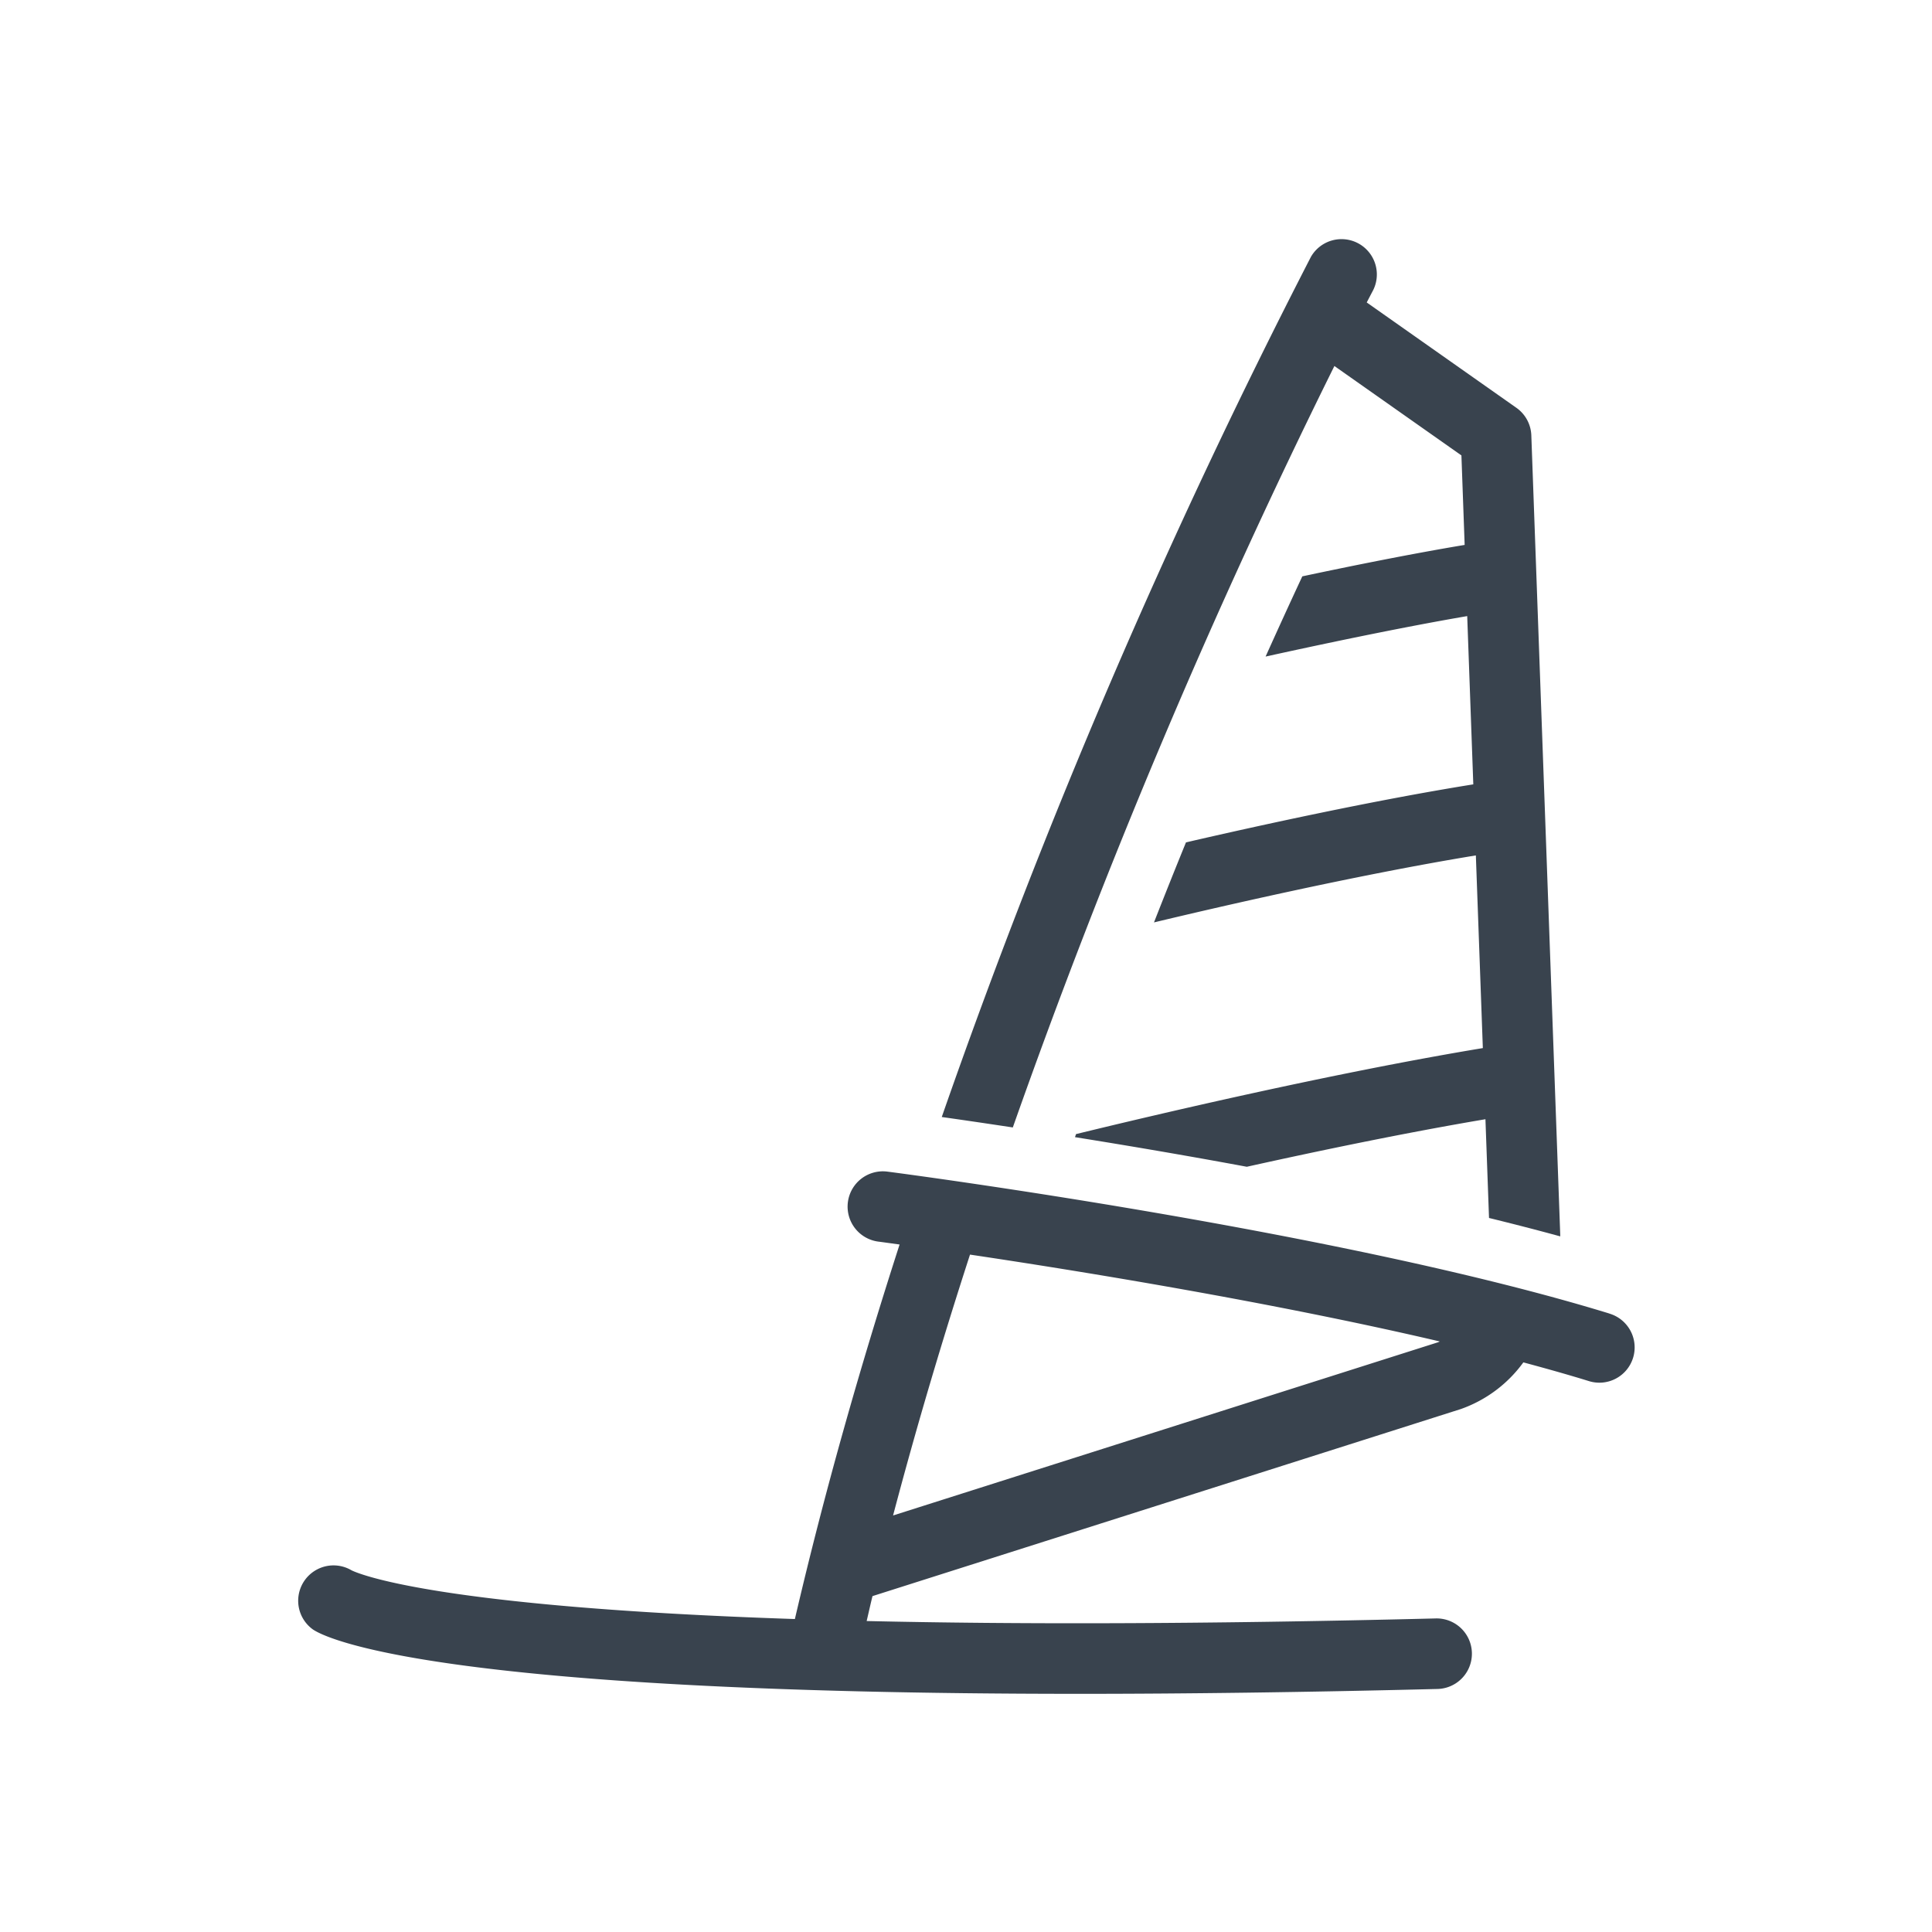
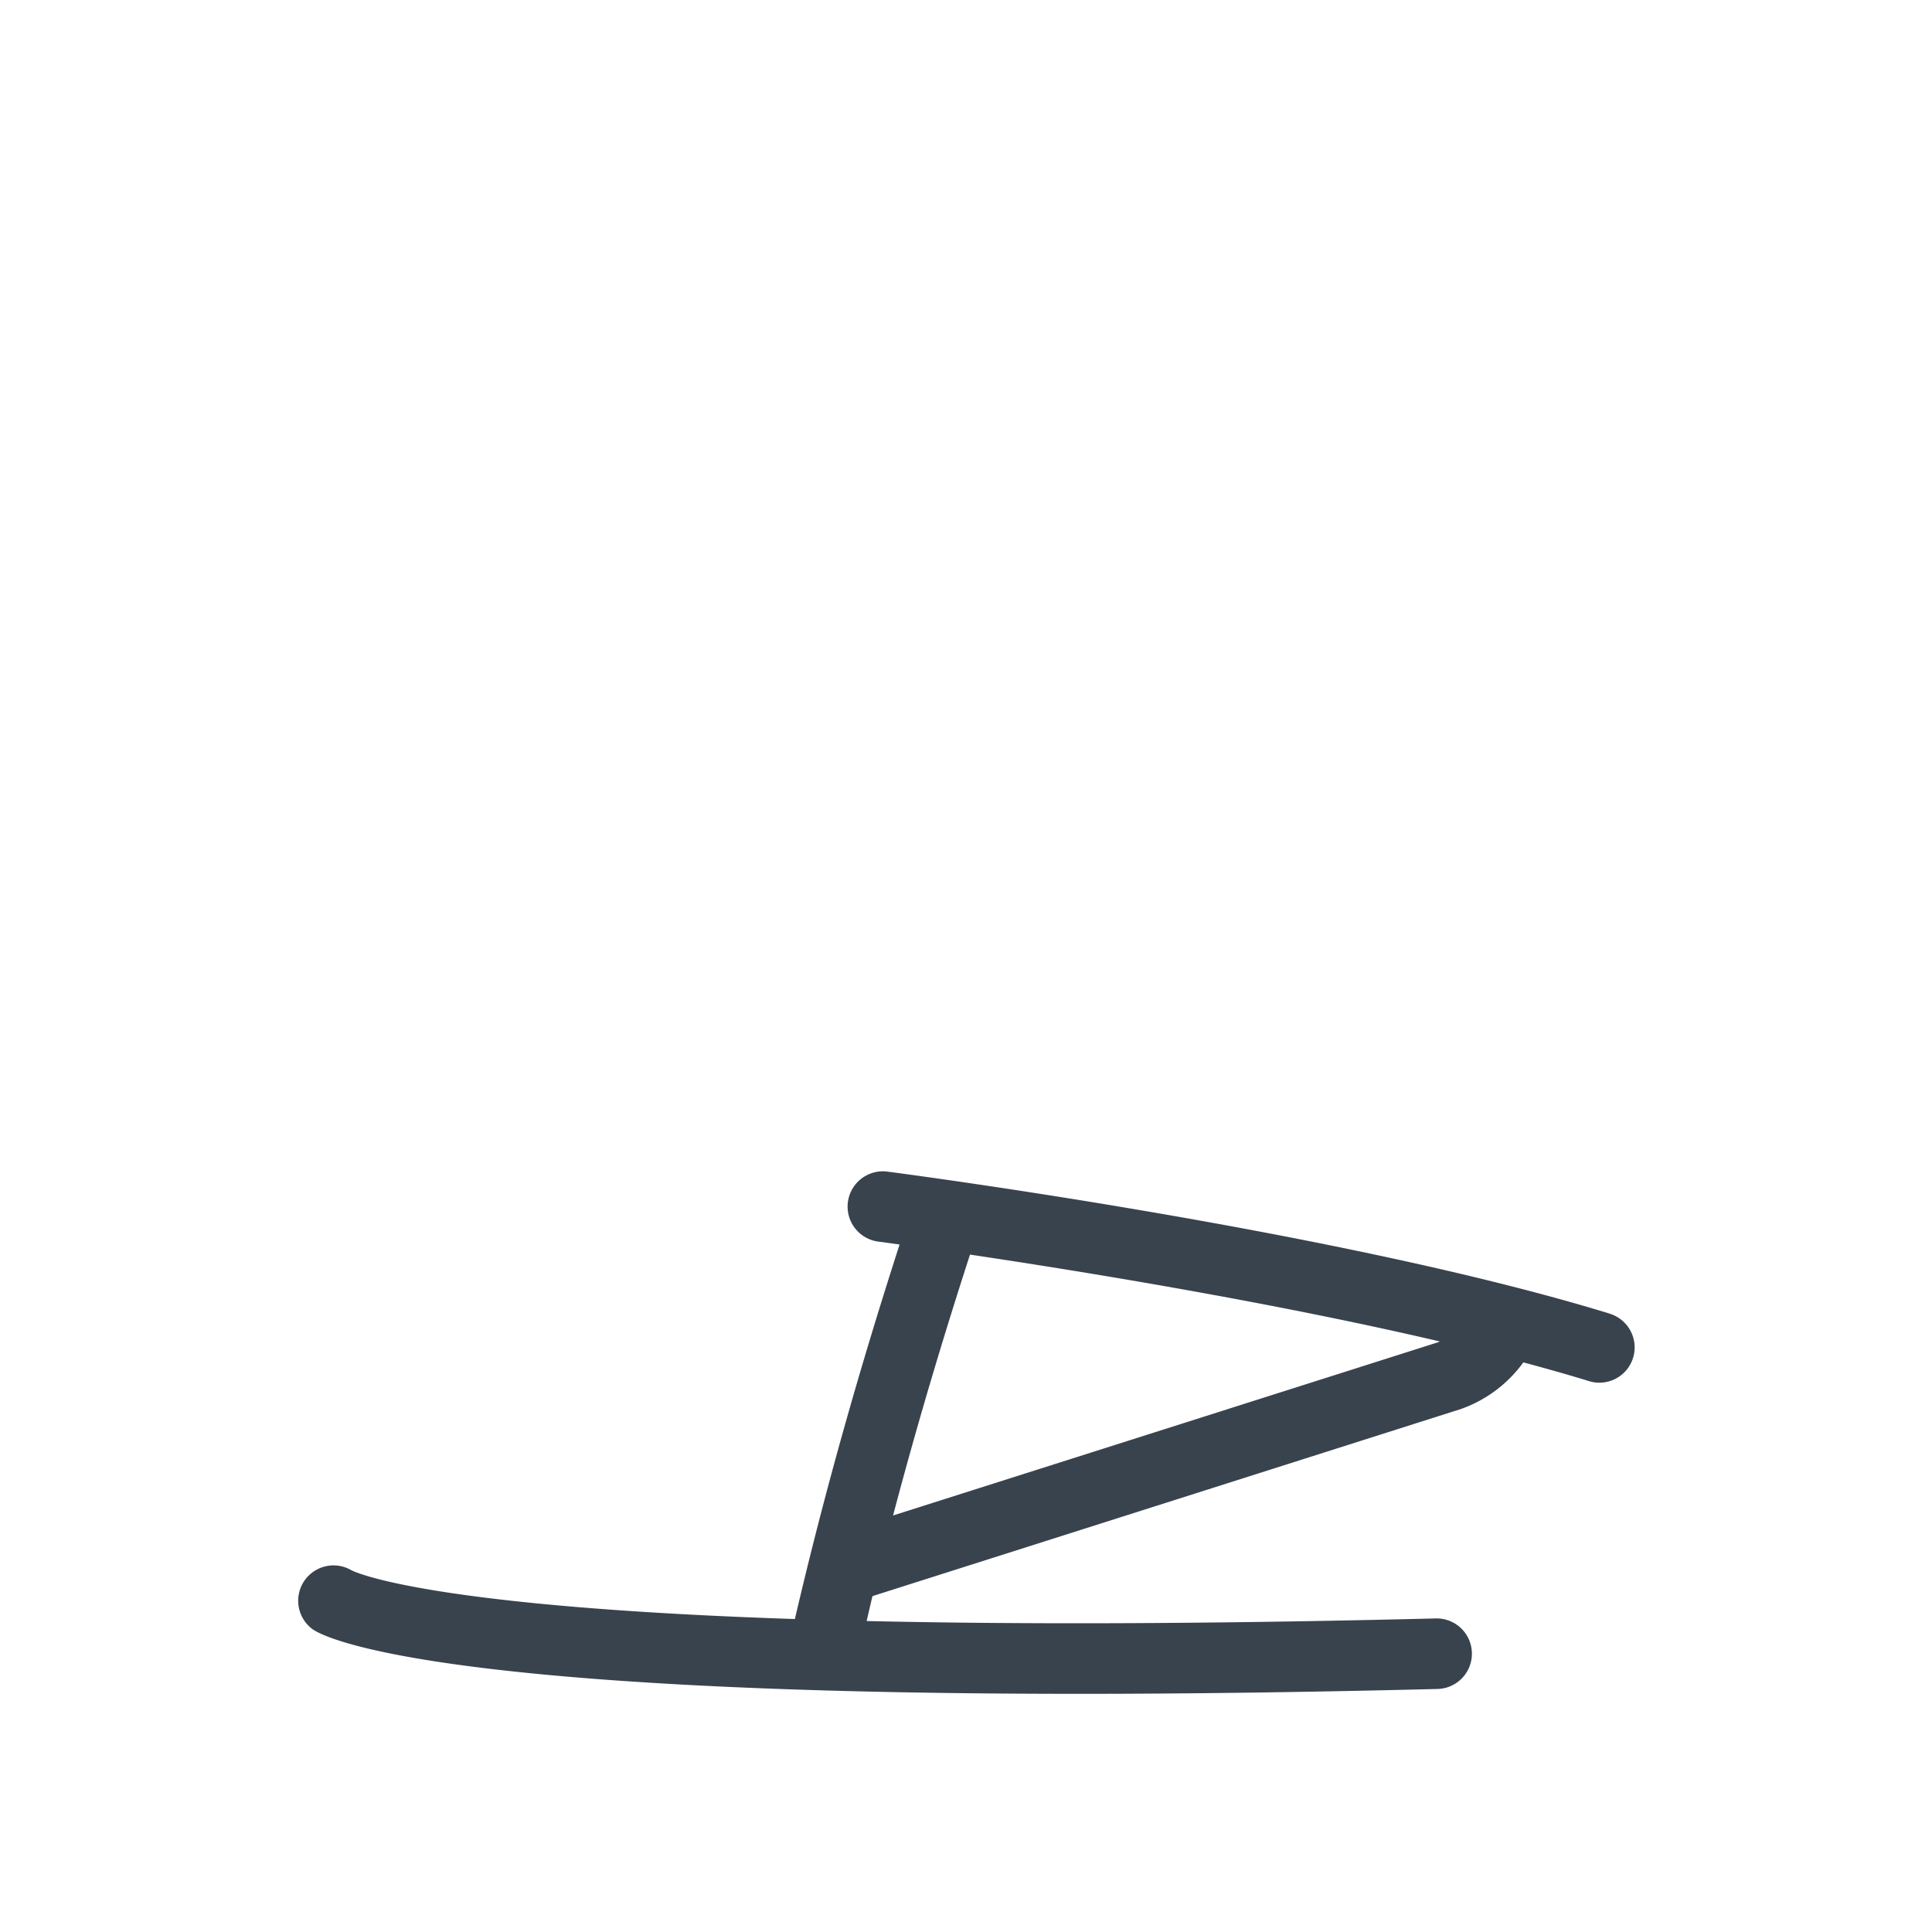
<svg xmlns="http://www.w3.org/2000/svg" viewBox="0 0 45.354 45.354">
  <defs>
    <style>
      .cls-1 {
        fill: #39434e;
      }
    </style>
  </defs>
  <title>surf</title>
  <g id="Layer_2" data-name="Layer 2">
    <g>
      <path class="cls-1" d="M37.782,30.836c-6.28-1.928-16.517-3.276-16.949-3.332a.828.828,0,1,0-.214,1.643c.013.001.19.025.499.068-.919,2.847-1.756,5.778-2.458,8.792-8.481-.282-10.26-1.07-10.41-1.145A.83.83,0,0,0,7.343,38.25c.253.175,2.691,1.513,17.996,1.513,2.456,0,5.245-.035,8.407-.114a.828.828,0,0,0-.042-1.656c-5.567.139-9.932.139-13.359.061.046-.195.089-.391.137-.585L34.295,33.077a3.076,3.076,0,0,0,1.466-1.095c.532.143,1.048.288,1.534.438a.828.828,0,1,0,.486-1.583Zm-4.021.673L20.965,35.576c.557-2.111,1.16-4.131,1.806-6.124,2.587.386,7.071,1.113,11.028,2.039C33.785,31.497,33.774,31.504,33.76,31.509Z" />
-       <path class="cls-1" d="M31.325,8.592l2.982,2.099.076,2.101c-1.232.205-2.656.492-3.811.738q-.406.87-.862,1.883c1.142-.252,3.104-.671,4.733-.95l.143,3.95c-2.322.372-5.009.961-6.745,1.362q-.372.912-.751,1.879c1.39-.334,4.725-1.109,7.556-1.573L34.81,24.604c-3.542.587-7.698,1.567-9.55,2.019-.008.023-.016.048-.024.072,1.207.193,2.586.426,4.033.695,1.741-.386,3.749-.803,5.602-1.116l.084,2.318c.572.14,1.132.284,1.672.432l0-.033L35.948,10.22a.828.828,0,0,0-.351-.647L32.084,7.1c.09-.172.145-.277.151-.288a.829.829,0,0,0-1.46-.784A157.006,157.006,0,0,0,22.108,26.222c.448.063,1.013.146,1.668.245A160.303,160.303,0,0,1,31.325,8.592Z" />
    </g>
  </g>
</svg>